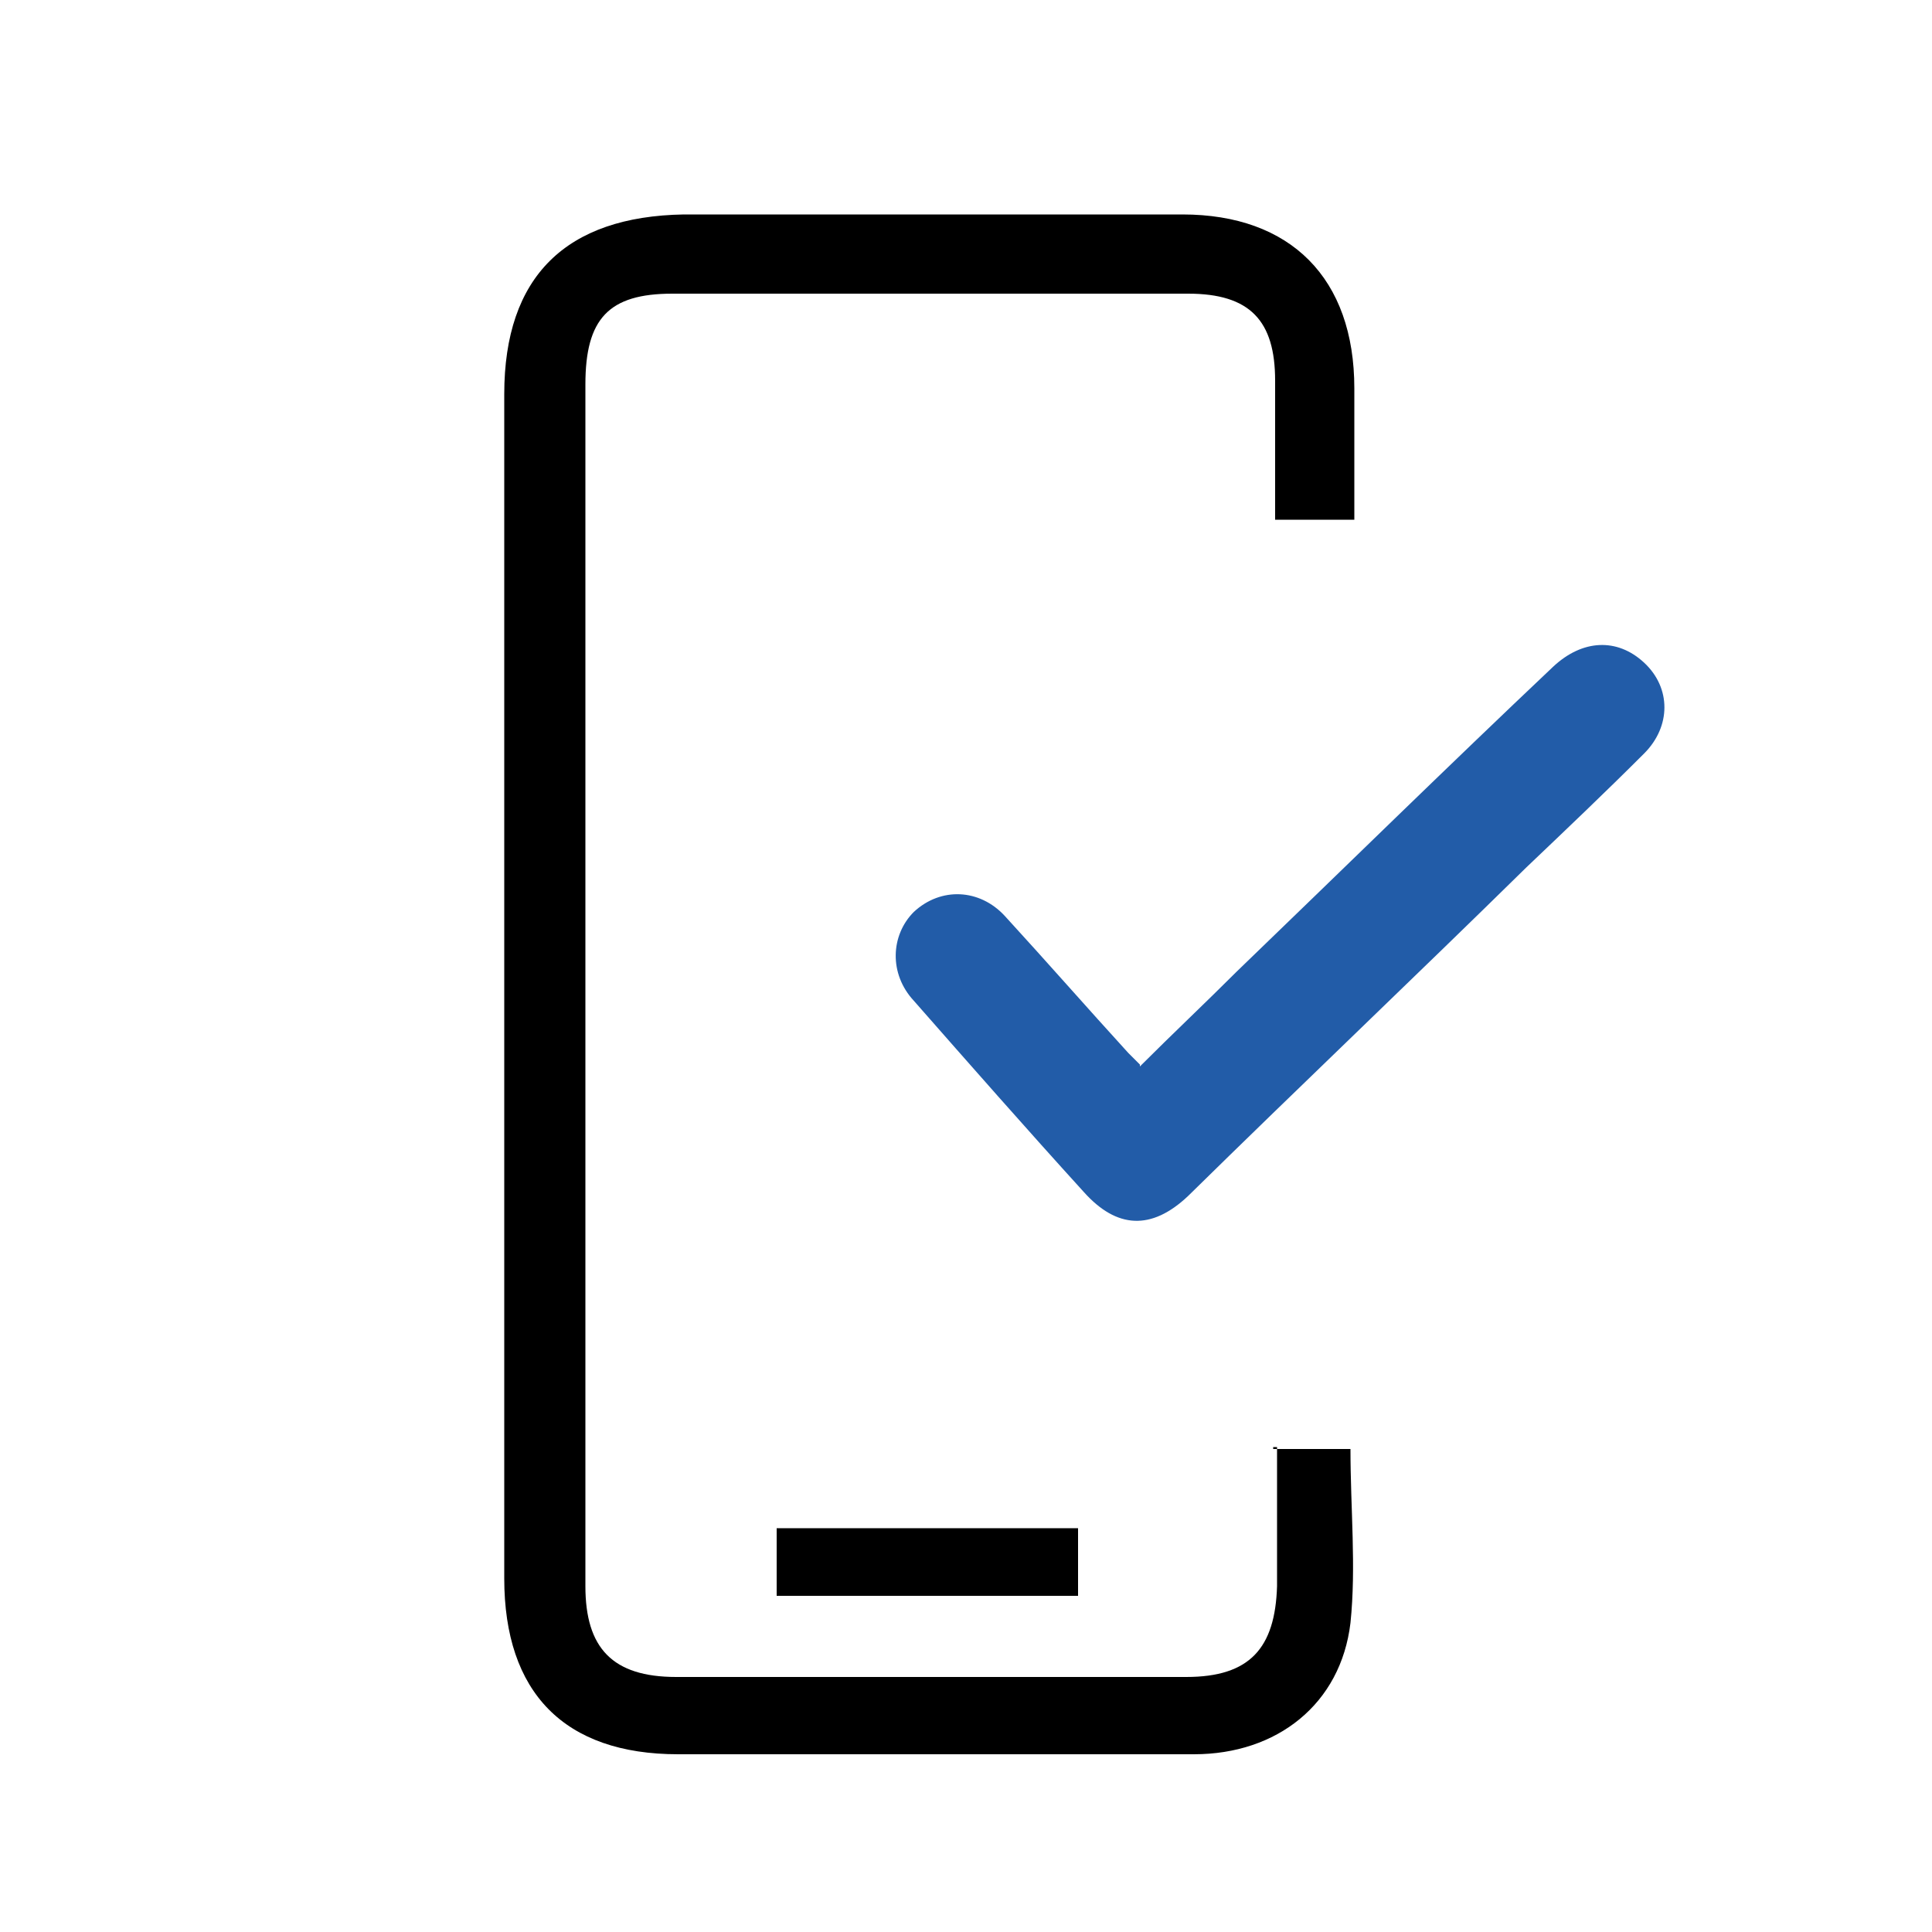
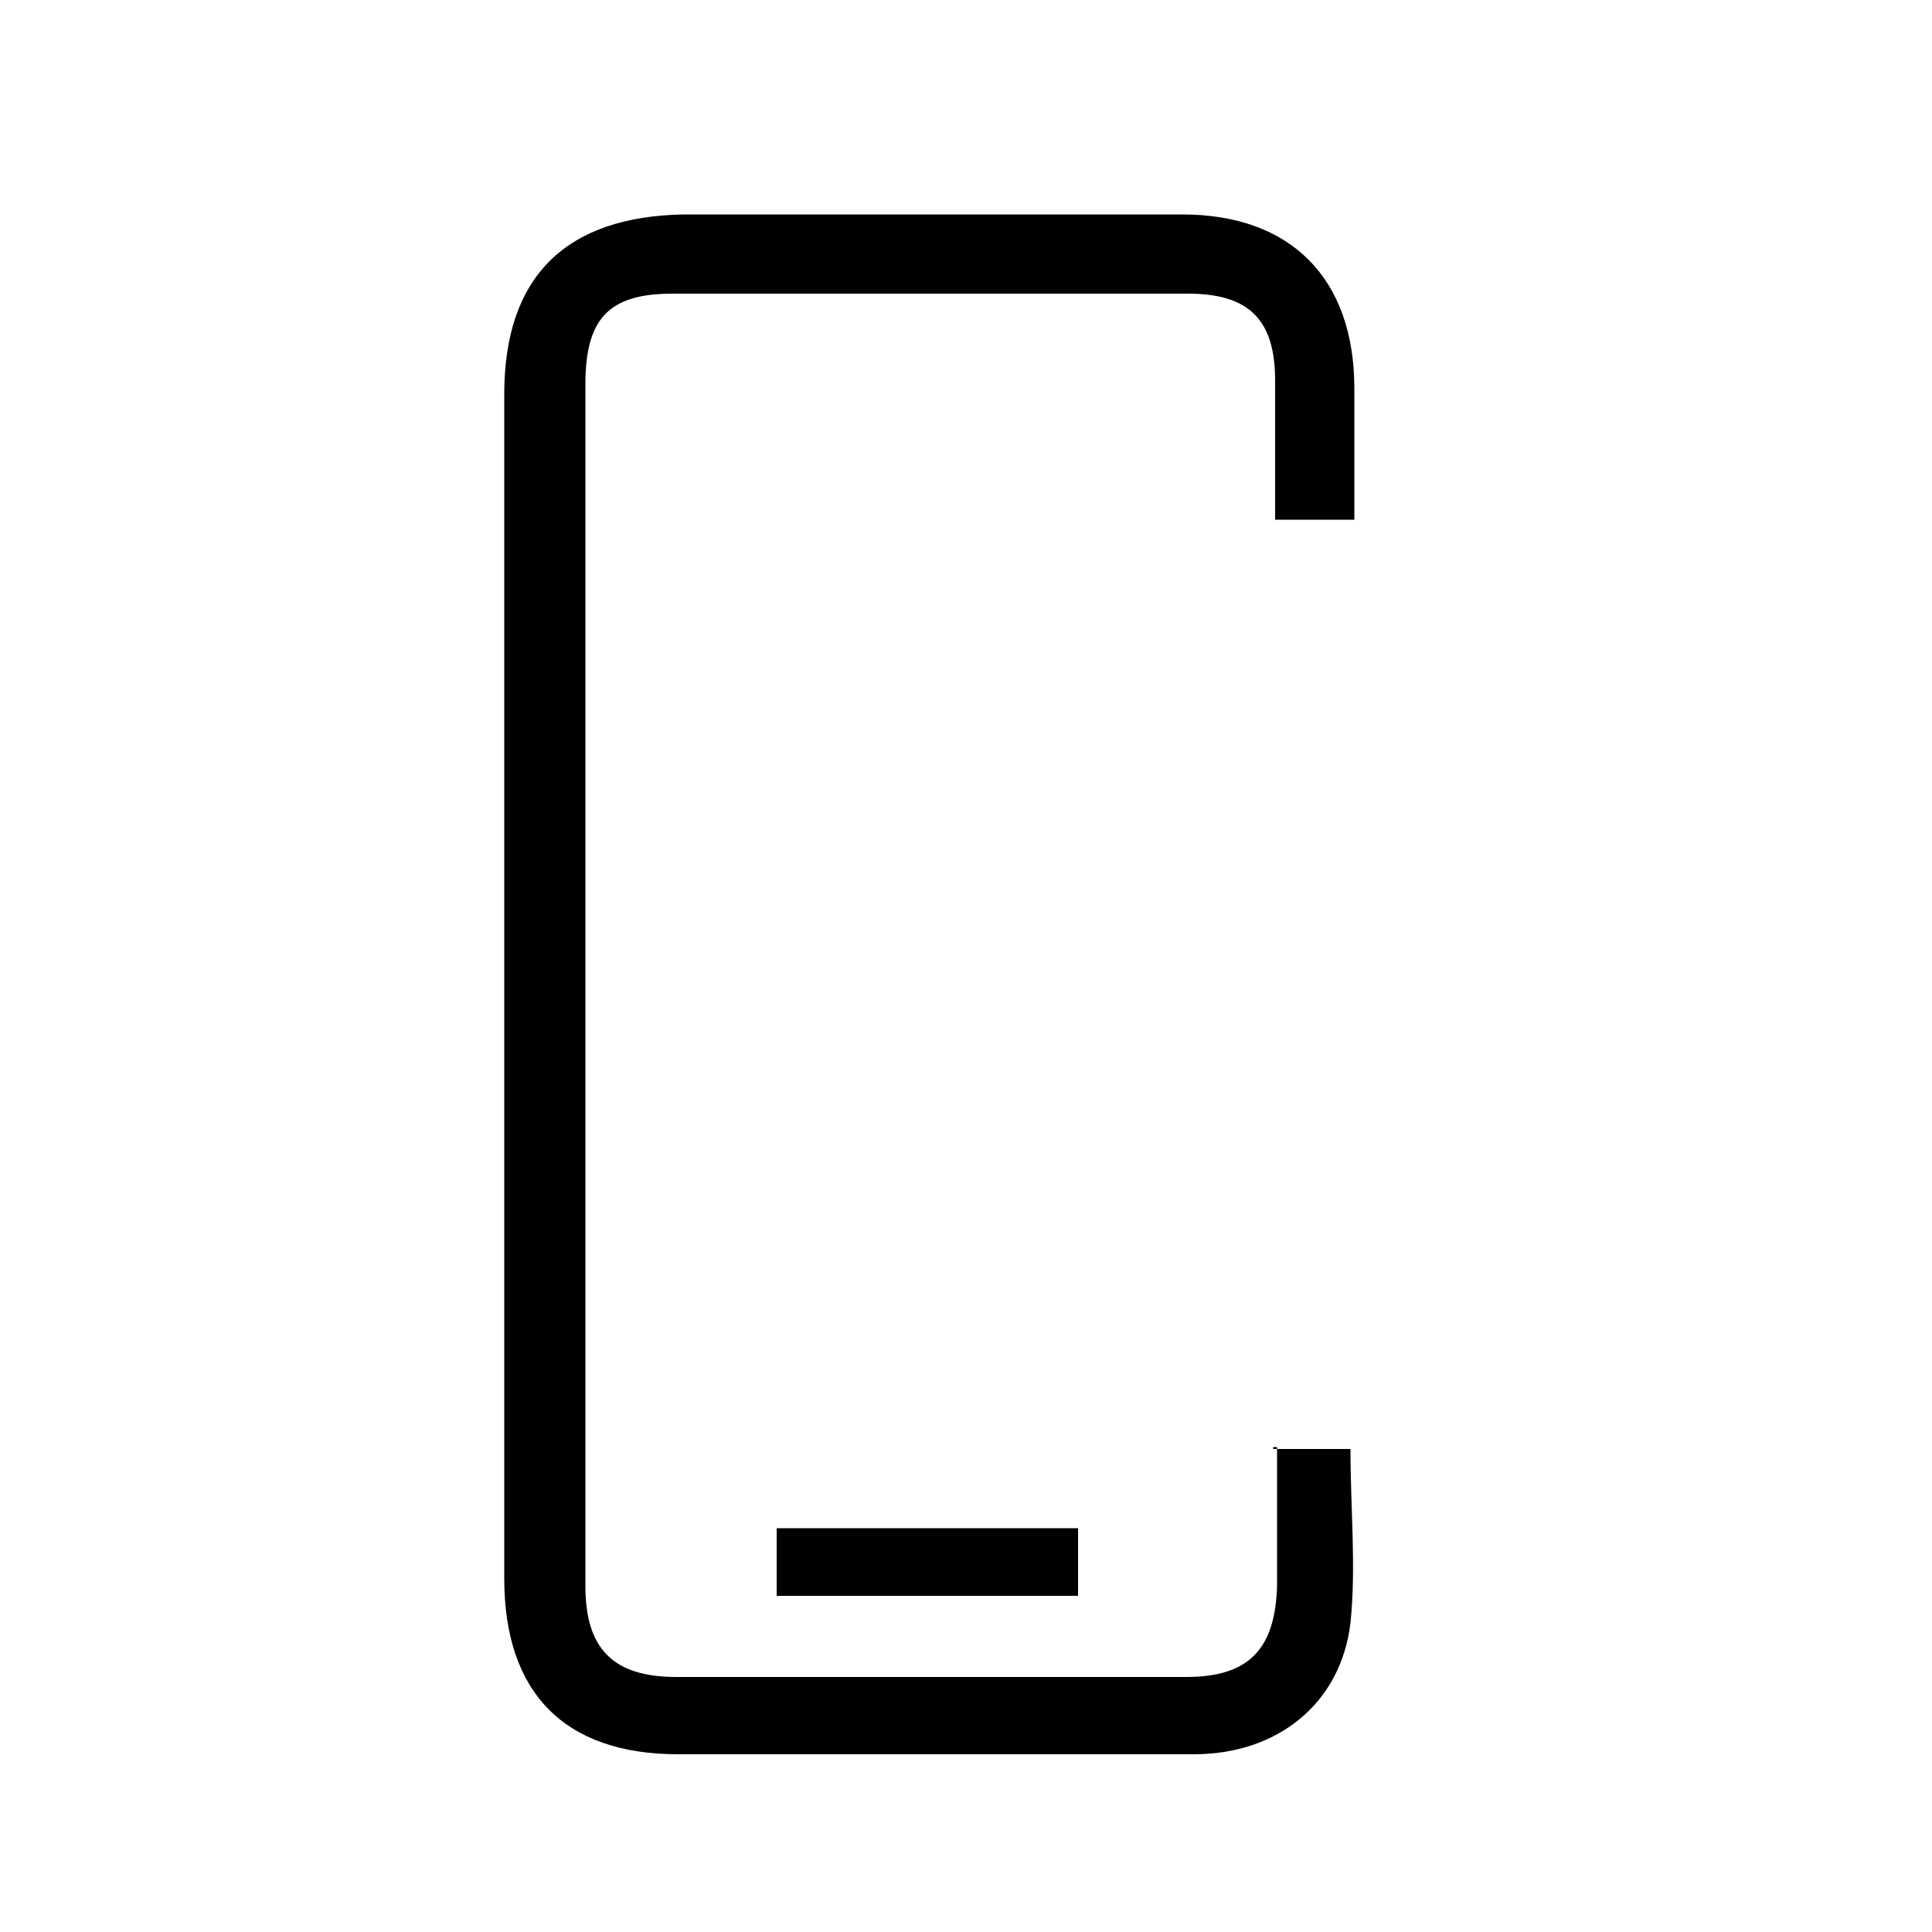
<svg xmlns="http://www.w3.org/2000/svg" id="Layer_1" data-name="Layer 1" version="1.1" viewBox="0 0 100 100">
  <defs>
    <style>
      .cls-1 {
        fill: #000;
      }

      .cls-1, .cls-2 {
        stroke-width: 0px;
      }

      .cls-2 {
        fill: #225ca8;
      }
    </style>
  </defs>
  <g>
-     <path class="cls-2" d="M227-319.7c8,.1,15.8,3.2,22.2,9.5.3.3.6.8.7,1.2.2.9-.2,1.8-1,2.2-.8.4-1.7.3-2.4-.3-1-.9-2-1.8-3-2.6-4-3.1-8.5-5-13.5-5.6-9.3-1.2-17.3,1.5-24.2,7.9-.4.4-.9.7-1.4.8-.9.2-1.7-.3-2.1-1.1s-.2-1.8.4-2.5c2.9-2.9,6.2-5.2,10-6.9,4.3-1.9,8.7-2.8,14.3-2.8v.2Z" />
-     <path class="cls-2" d="M226.4-305.7c-5.4,0-9.8,1.8-13.5,5.2-.5.5-1,.9-1.7.9s-1.6-.4-2-1.2c-.4-.8-.2-1.7.5-2.4,2.2-2.2,4.8-4,7.8-5.1,7.8-2.9,15.1-2,22,2.6,1,.7,1.9,1.5,2.8,2.3,1,.9,1,2.2.2,3.1s-2.1.8-3.1,0c-2.9-2.8-6.3-4.6-10.3-5.2-1-.2-2-.2-2.6-.3h0Z" />
+     <path class="cls-2" d="M226.4-305.7c-5.4,0-9.8,1.8-13.5,5.2-.5.5-1,.9-1.7.9s-1.6-.4-2-1.2c-.4-.8-.2-1.7.5-2.4,2.2-2.2,4.8-4,7.8-5.1,7.8-2.9,15.1-2,22,2.6,1,.7,1.9,1.5,2.8,2.3,1,.9,1,2.2.2,3.1s-2.1.8-3.1,0c-2.9-2.8-6.3-4.6-10.3-5.2-1-.2-2-.2-2.6-.3Z" />
    <path class="cls-2" d="M226-300.1c3.6,0,6.7,1.3,9.3,3.7,1,.9,1.1,2.2.2,3-.8.9-2.1.9-3,0-3.9-3.5-9-3.5-12.9,0-1,.9-2.2.9-3,0-.9-.9-.8-2.1.2-3,2.6-2.5,5.7-3.7,9.3-3.8h-.1Z" />
    <path class="cls-2" d="M226-290.5c2.1,0,3.9,1.7,3.9,3.8s-1.7,3.8-3.8,3.8-3.9-1.7-3.9-3.8,1.7-3.8,3.8-3.8Z" />
  </g>
  <g>
    <path class="cls-1" d="M65.9,75h4c0,3.1.3,6.1,0,9-.5,4.2-3.8,6.8-8.1,6.8h-26.7c-5.9,0-9-3.2-9-9.1V20.4c0-6.1,3.2-9.2,9.3-9.3h25.8c5.6,0,8.9,3.3,8.9,9v6.8h-4.1v-7.2c0-3.1-1.3-4.5-4.5-4.5h-26.7c-3.3,0-4.5,1.3-4.5,4.7v62.2c0,3.2,1.4,4.7,4.7,4.7h26.4c3.3,0,4.6-1.5,4.7-4.7v-7.2h-.2Z" />
    <path class="cls-1" d="M55.8,79.1v3.5h-15.6v-3.5h15.6Z" />
-     <path class="cls-2" d="M59,55.2c1.7-1.7,3.4-3.3,5-4.9,5.5-5.3,10.9-10.6,16.4-15.8,1.5-1.4,3.3-1.5,4.7-.2,1.4,1.3,1.4,3.3,0,4.7-2,2-4,3.9-6.1,5.9-5.8,5.7-11.7,11.3-17.5,17-1.9,1.8-3.7,1.7-5.4-.2-3-3.3-5.9-6.6-8.8-9.9-1.3-1.4-1.2-3.4,0-4.6,1.4-1.3,3.4-1.2,4.7.2,2.2,2.4,4.3,4.8,6.4,7.1.2.2.4.4.6.6Z" />
  </g>
</svg>